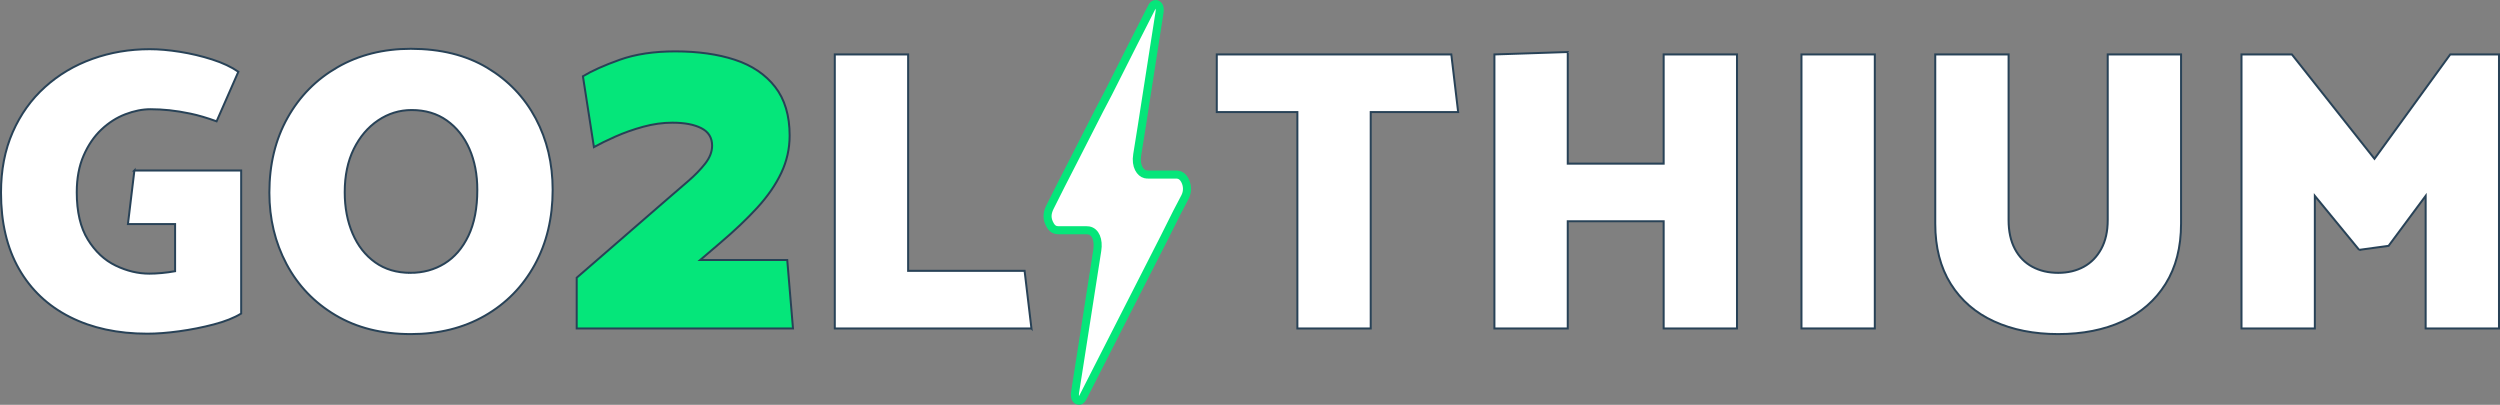
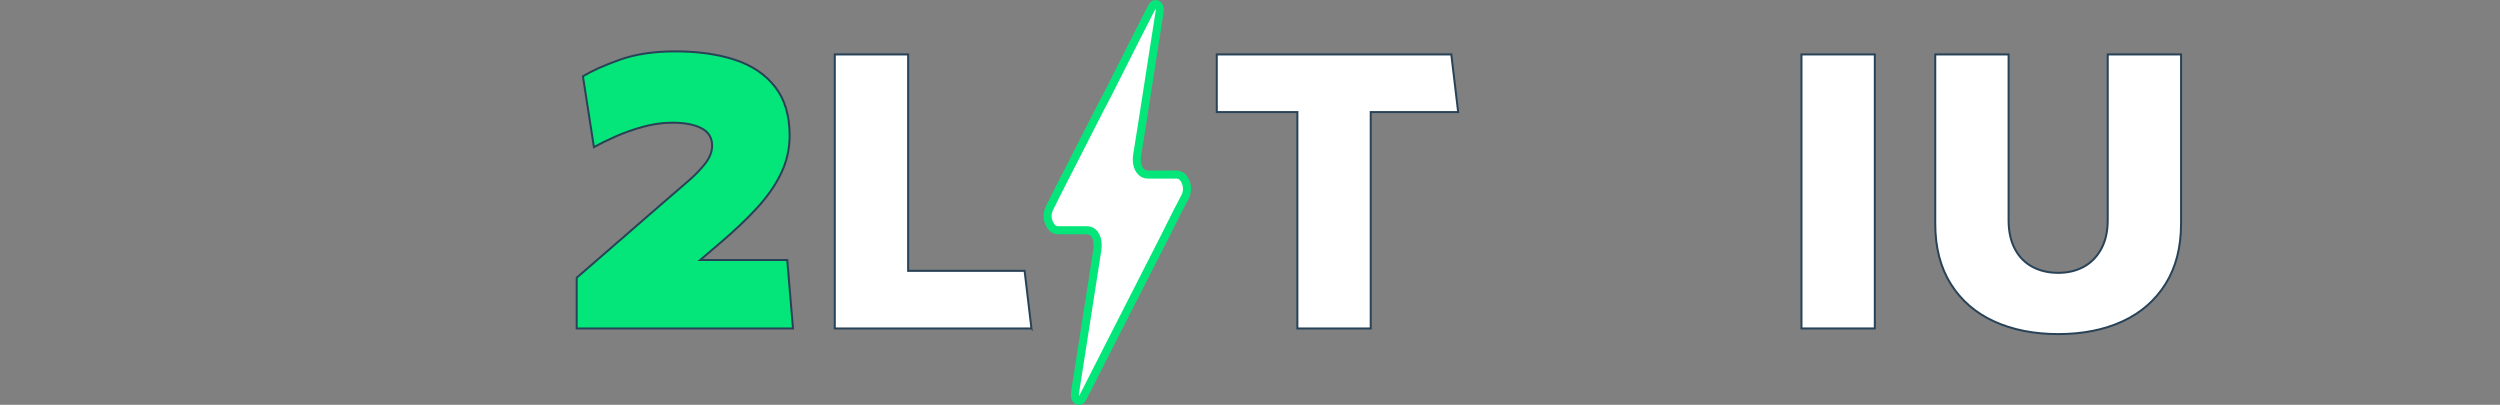
<svg xmlns="http://www.w3.org/2000/svg" id="Layer_1" viewBox="0 0 2481.634 401.807">
  <rect x="0" y="0" width="2481.634" height="401.807" fill="#808080" stroke="none" />
  <defs>
    <style>.cls-1{stroke:#05e67a;stroke-width:8px;}.cls-1,.cls-2{fill:#fff;}.cls-1,.cls-2,.cls-3{stroke-miterlimit:10;}.cls-2,.cls-3{stroke:#284257;stroke-width:2px;}.cls-3{fill:#05e67a;}</style>
  </defs>
-   <path class="cls-2" d="m133.4,169.238h106v142c-6.938,4.269-16,7.868-27.2,10.8-11.2,2.938-22.669,5.2-34.4,6.8-11.737,1.601-22.269,2.4-31.6,2.4-29.338,0-54.938-5.531-76.8-16.601-21.869-11.062-38.738-27-50.601-47.8C6.932,246.038,1,220.838,1,191.238c0-22.4,3.862-42.4,11.6-60,7.731-17.601,18.4-32.531,32-44.8,13.601-12.263,29.332-21.601,47.2-28,17.862-6.4,36.8-9.601,56.8-9.601,9.062,0,19.062.869,30,2.601,10.932,1.737,21.601,4.269,32,7.6,10.4,3.338,19.062,7.4,26,12.2l-21.6,49.2c-9.6-3.463-18.2-6-25.8-7.601-7.601-1.6-14.601-2.731-21-3.399-6.4-.663-12.669-1-18.8-1-8,0-16.338,1.668-25,5-8.669,3.337-16.601,8.399-23.801,15.199-7.199,6.801-13.068,15.4-17.6,25.801-4.537,10.399-6.8,22.537-6.8,36.399,0,19.469,3.662,35.138,11,47,7.331,11.869,16.531,20.469,27.6,25.8,11.062,5.338,22.2,8,33.4,8,3.731,0,7.8-.199,12.2-.6,4.399-.4,8.862-1,13.399-1.8v-46.8h-46.8l6.4-53.2Z" />
-   <path class="cls-2" d="m407.795,331.638c-28.801,0-53.738-6.262-74.801-18.8-21.068-12.531-37.269-29.462-48.6-50.8-11.338-21.331-17-44.932-17-70.8,0-28,6-52.731,18-74.2,12-21.463,28.6-38.263,49.8-50.4,21.2-12.131,45.4-18.199,72.601-18.199,29.6,0,54.862,6.269,75.8,18.8,20.931,12.537,37,29.337,48.2,50.399,11.199,21.069,16.8,44.669,16.8,70.801,0,28-5.938,52.8-17.8,74.399-11.869,21.601-28.4,38.469-49.601,50.601-21.2,12.137-45.669,18.199-73.399,18.199Zm-.4-60.8c12.531,0,23.8-3.062,33.8-9.2,10-6.131,17.932-15.331,23.8-27.6,5.863-12.263,8.801-27.463,8.801-45.6,0-15.2-2.601-28.731-7.801-40.601-5.199-11.862-12.668-21.263-22.399-28.2-9.737-6.931-21.4-10.399-35-10.399-12,0-23.069,3.399-33.2,10.2-10.138,6.8-18.2,16.269-24.2,28.399-6,12.138-9,26.469-9,43,0,15.2,2.601,28.869,7.8,41,5.2,12.138,12.663,21.669,22.4,28.601,9.731,6.938,21.4,10.399,35,10.399Z" />
  <path class="cls-3" d="m729.451,59.325c16.937,5.545,30.237,14.488,39.9,26.838,9.655,12.35,14.487,28.5,14.487,48.45,0,12.988-2.775,25.338-8.312,37.05-5.544,11.719-13.463,23.201-23.75,34.438-10.294,11.244-22.726,23.037-37.287,35.388l-19.476,16.625h86.45l5.7,67.925h-214.7v-50.35l89.775-77.9c6.961-6.012,13.849-11.949,20.662-17.812,6.806-5.855,12.506-11.712,17.1-17.575,4.587-5.855,6.888-11.793,6.888-17.812,0-7.911-3.562-13.693-10.688-17.337-7.125-3.637-16.706-5.463-28.737-5.463-9.5,0-19.163,1.351-28.975,4.037-9.819,2.694-19,5.938-27.551,9.738-8.55,3.8-15.675,7.288-21.375,10.449l-10.925-70.3c8.862-5.381,21.056-10.843,36.575-16.388,15.512-5.536,33.881-8.312,55.1-8.312,22.481,0,42.193,2.776,59.138,8.312Z" />
  <path class="cls-2" d="m1023.861,326.038h-195.2V54.038h72.8v214.8h115.601l6.8,57.2Z" />
  <path class="cls-2" d="m1447.444,111.238h-86.8v214.8h-72.8V111.238h-80v-57.2h232.8l6.8,57.2Z" />
-   <path class="cls-2" d="m1651.439,326.038v-106.4h-95.2v106.4h-72.8V54.038l72.8-2.4v110.801h95.2V54.038h72.8v272h-72.8Z" />
  <path class="cls-2" d="m1788.236,326.038V54.038h72.8v272h-72.8Z" />
  <path class="cls-2" d="m1993.834,218.439c0,11.199,2.062,20.737,6.2,28.6,4.131,7.869,9.932,13.8,17.4,17.8,7.462,4,16,6,25.6,6s18.062-2,25.4-6c7.331-4,13.131-9.931,17.399-17.8,4.263-7.862,6.4-17.4,6.4-28.6V54.038h72.8v168c0,23.469-5.138,43.4-15.4,59.8-10.269,16.4-24.537,28.8-42.8,37.2-18.269,8.4-39.537,12.6-63.8,12.6-24,0-45.2-4.199-63.6-12.6-18.4-8.4-32.738-20.8-43-37.2-10.27-16.399-15.4-36.331-15.4-59.8V54.038h72.8v164.4Z" />
-   <path class="cls-2" d="m2341.834,248.038l-44-53.6v131.6h-72.8V54.038h50l82,103.6,75.2-103.6h48.399v272h-72.8v-131.6l-36.8,49.6-29.2,4Z" />
-   <path class="cls-1" d="m1064.554,228.52c-4.753-.002-9.507.017-14.26-.009-2.94-.016-5.601-1.249-7.721-4.868-3.739-6.383-3.399-11.766-.334-18.018,7.42-15.131,15.131-29.876,22.728-44.772,8.863-17.378,17.716-34.769,26.6-52.119,2.82-5.507,5.775-10.829,8.579-16.358,8.346-16.459,16.633-33.001,24.973-49.469,6.045-11.937,12.145-23.798,18.199-35.723,1.027-2.023,2.203-3.262,3.868-3.181,3.04.148,4.584,3.328,3.839,8.176-1.276,8.311-2.595,16.605-3.891,24.908-3.097,19.837-6.185,39.677-9.288,59.512-2.972,18.999-5.829,38.05-8.986,56.965-1.936,11.596,3.248,18.254,7.97,19.396,1.027.248,2.079.299,3.119.302,9.159.024,18.318.046,27.477.002,3.467-.017,6.541,1.433,8.851,5.938,2.556,4.984,2.709,10.895.217,15.951-2.651,5.379-5.533,10.448-8.231,15.767-4.295,8.467-8.482,17.084-12.784,25.541-13.237,26.02-26.51,51.991-39.764,77.989-13.494,26.468-26.984,52.942-40.468,79.424-1.067,2.096-2.163,3.922-4.012,3.931-3.187.017-4.838-3.296-4.049-8.354,1.77-11.348,3.559-22.689,5.333-34.036,5.566-35.61,11.135-71.22,16.69-106.835,1.654-10.603-1.815-18.703-8.488-19.874-.805-.141-1.619-.175-2.43-.178-4.58-.016-9.159-.008-13.739-.01Z" />
+   <path class="cls-1" d="m1064.554,228.52c-4.753-.002-9.507.017-14.26-.009-2.94-.016-5.601-1.249-7.721-4.868-3.739-6.383-3.399-11.766-.334-18.018,7.42-15.131,15.131-29.876,22.728-44.772,8.863-17.378,17.716-34.769,26.6-52.119,2.82-5.507,5.775-10.829,8.579-16.358,8.346-16.459,16.633-33.001,24.973-49.469,6.045-11.937,12.145-23.798,18.199-35.723,1.027-2.023,2.203-3.262,3.868-3.181,3.04.148,4.584,3.328,3.839,8.176-1.276,8.311-2.595,16.605-3.891,24.908-3.097,19.837-6.185,39.677-9.288,59.512-2.972,18.999-5.829,38.05-8.986,56.965-1.936,11.596,3.248,18.254,7.97,19.396,1.027.248,2.079.299,3.119.302,9.159.024,18.318.046,27.477.002,3.467-.017,6.541,1.433,8.851,5.938,2.556,4.984,2.709,10.895.217,15.951-2.651,5.379-5.533,10.448-8.231,15.767-4.295,8.467-8.482,17.084-12.784,25.541-13.237,26.02-26.51,51.991-39.764,77.989-13.494,26.468-26.984,52.942-40.468,79.424-1.067,2.096-2.163,3.922-4.012,3.931-3.187.017-4.838-3.296-4.049-8.354,1.77-11.348,3.559-22.689,5.333-34.036,5.566-35.61,11.135-71.22,16.69-106.835,1.654-10.603-1.815-18.703-8.488-19.874-.805-.141-1.619-.175-2.43-.178-4.58-.016-9.159-.008-13.739-.01" />
</svg>